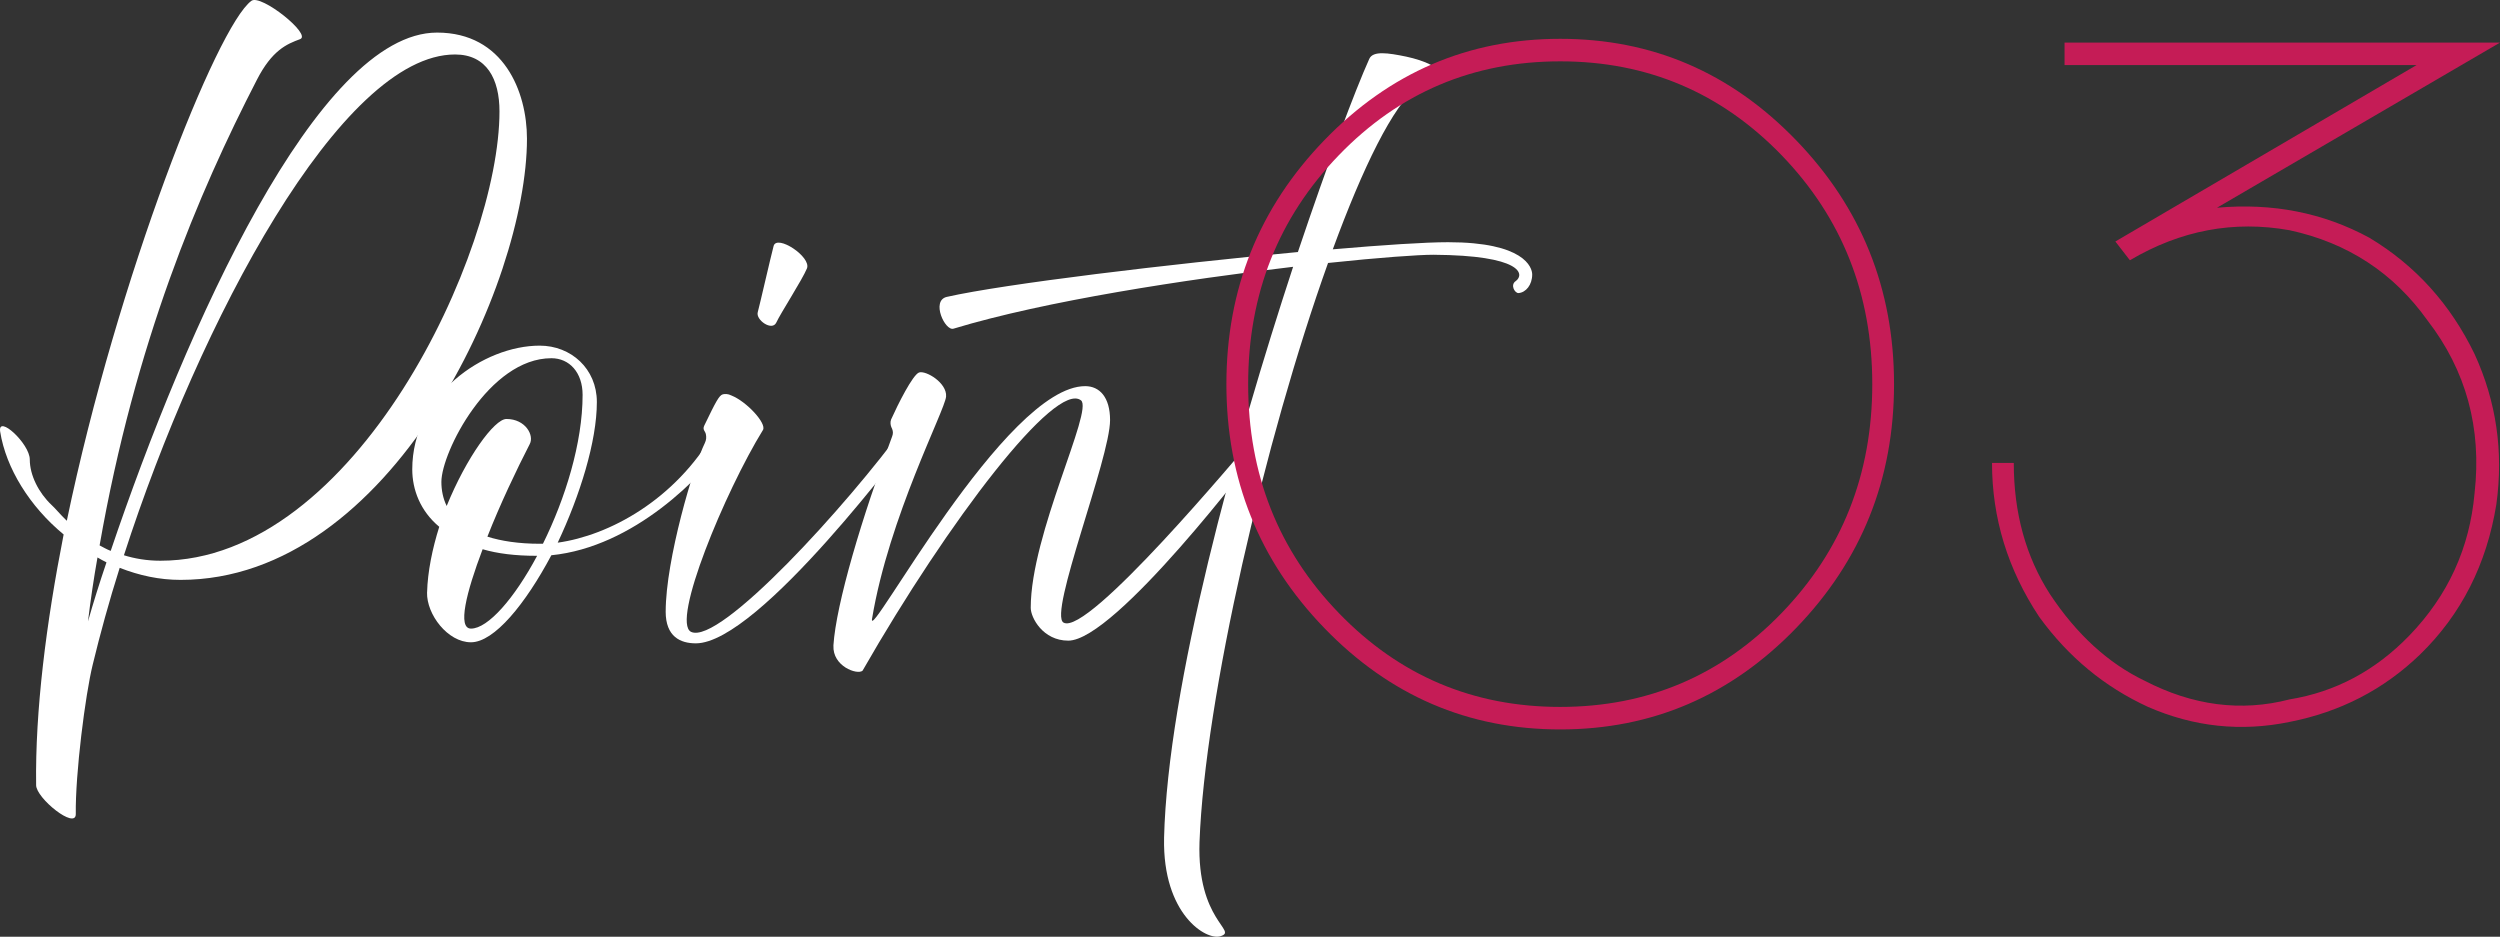
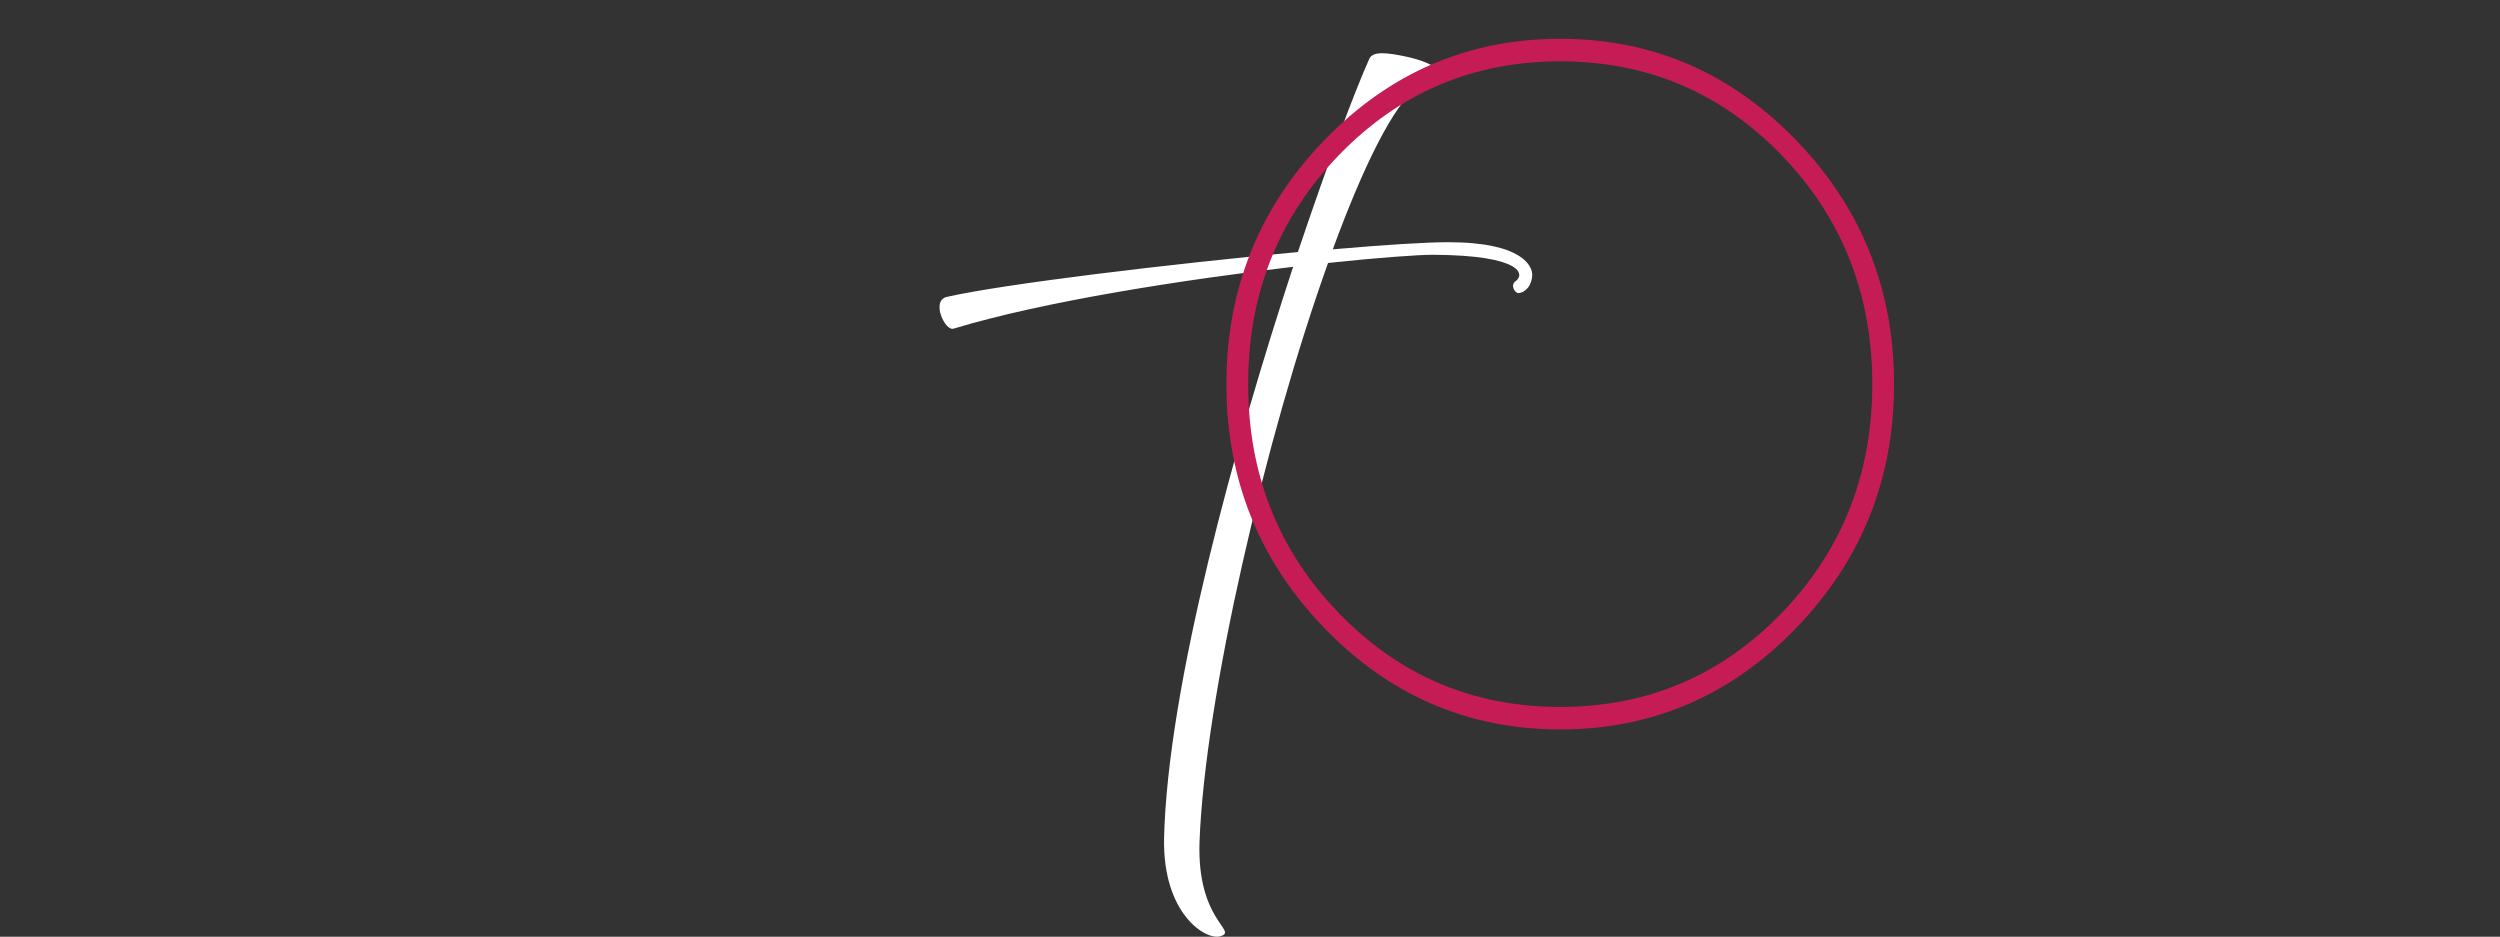
<svg xmlns="http://www.w3.org/2000/svg" id="uuid-87906902-6367-4515-a64c-439218e55637" data-name="レイヤー 2" viewBox="0 0 159.891 59.911">
  <rect x="0" y="0" width="159.891" height="59.911" fill="#333333" stroke="none" />
  <defs>
    <style>
      .uuid-1e5c8898-2520-4ae8-a8ab-770ff249e9c5 {
        fill: #fff;
      }

      .uuid-d43510fc-b950-4e42-a08a-801c5e23a5f6 {
        fill: #c51c56;
      }
    </style>
  </defs>
  <g id="uuid-b1fbe7eb-e70f-41ab-bbbe-defa4663dca1" data-name="contents">
    <g>
      <g>
-         <path class="uuid-1e5c8898-2520-4ae8-a8ab-770ff249e9c5" d="M2.311,50.213c-.067-4.76.643-10.36,1.759-16.031C1.904,32.397.382,29.946.01,27.602c-.169-1.121,1.895.77,1.895,1.785s.575,2.135,1.388,2.904c.236.211.541.596.98,1.016C7.521,17.695,13.88,1.664,16.079.053c.608-.455,3.89,2.171,3.112,2.451-.846.314-1.793.699-2.774,2.625-3.721,7.211-7.78,16.802-10.047,29.753.203.104.439.245.71.351C11.918,20.916,20.341,2.084,27.953,2.084c4.262,0,5.75,3.779,5.75,6.79,0,9.241-8.66,28.213-22.157,28.213-1.353,0-2.639-.28-3.891-.771-.677,2.136-1.252,4.236-1.726,6.196-.473,1.925-1.116,6.966-1.082,9.556,0,1.016-2.537-1.015-2.537-1.855ZM5.626,39.748c.338-1.191.744-2.486,1.184-3.781-.203-.105-.406-.21-.575-.314-.236,1.33-.439,2.695-.608,4.096ZM7.926,35.512c.677.211,1.455.35,2.334.35,12.483,0,21.685-19.741,21.685-28.737,0-2.065-.812-3.641-2.842-3.641-7.272,0-16.339,17.047-21.177,32.028Z" />
-         <path class="uuid-1e5c8898-2520-4ae8-a8ab-770ff249e9c5" d="M27.315,37.893c.034-1.33.338-2.801.778-4.201-1.218-1.015-1.726-2.38-1.726-3.675,0-4.761,4.566-7.911,8.152-7.911,1.996,0,3.654,1.471,3.654,3.605,0,2.52-1.083,5.986-2.504,8.996,3.281-.455,7.51-2.73,10.014-7.07.203-.351,1.15.104.846.524-1.59,2.31-5.988,6.825-11.266,7.351-1.657,3.115-3.653,5.566-5.142,5.566s-2.842-1.785-2.808-3.186ZM31.172,34.322c.88.279,1.996.455,3.349.455h.203c1.421-2.871,2.537-6.441,2.537-9.521,0-1.436-.846-2.346-1.996-2.346-3.991,0-7.036,6.021-7.036,7.911,0,.525.102,1.05.339,1.54,1.251-3.08,3.044-5.565,3.822-5.565,1.218,0,1.793,1.05,1.488,1.61-.846,1.645-1.895,3.851-2.706,5.916ZM30.867,35.127c-1.049,2.766-1.624,5.076-.744,5.076,1.083,0,2.774-1.926,4.229-4.656h-.067c-1.319,0-2.47-.141-3.417-.42Z" />
-         <path class="uuid-1e5c8898-2520-4ae8-a8ab-770ff249e9c5" d="M42.575,39.117c0-3.325,1.793-9.346,2.503-10.781.102-.21.102-.385.068-.56-.034-.21-.237-.28-.102-.56.744-1.541.947-1.926,1.184-1.996.136-.035.339-.035.542.07.98.385,2.266,1.785,2.029,2.205-2.436,3.955-5.887,12.286-4.601,12.916,1.826.875,10.013-8.121,13.7-13.195.812-1.121,1.015.069.643.489s-9.979,13.441-14.038,13.441c-.981,0-1.929-.42-1.929-2.03ZM48.462,19.971c.135-.49.812-3.466,1.015-4.236.203-.77,2.436.701,2.131,1.436-.305.735-1.691,2.871-1.962,3.465-.271.561-1.319-.174-1.184-.664Z" />
-         <path class="uuid-1e5c8898-2520-4ae8-a8ab-770ff249e9c5" d="M53.302,41.287c.169-2.66,1.827-8.226,3.755-13.371.067-.175.067-.314,0-.49l-.034-.07c-.067-.139-.101-.35-.033-.524.439-.979,1.387-2.87,1.793-3.011.439-.14,1.793.666,1.725,1.541-.067.875-3.653,7.7-4.735,14.211-.305,1.75,8.524-14.877,13.633-14.877.913,0,1.59.701,1.59,2.171,0,2.45-3.958,12.392-2.977,12.951,1.556.91,11.366-10.921,12.009-11.621s.981-.07.609.455c-.372.524-9.304,12.321-12.314,12.321-1.623,0-2.401-1.471-2.401-2.1,0-4.727,4.025-12.637,3.214-13.268-1.624-1.26-8.457,7.666-13.972,17.293-.338.279-1.928-.281-1.86-1.611Z" />
        <path class="uuid-1e5c8898-2520-4ae8-a8ab-770ff249e9c5" d="M74.449,53.609c.237-9.731,4.533-25.203,8.254-36.545-6.833.806-15.831,2.171-21.718,3.956-.541.175-1.454-1.785-.439-2.03,3.721-.84,14.242-2.1,22.462-2.87,1.929-5.741,3.653-10.326,4.567-12.356.236-.525,1.184-.385,2.368-.141,1.149.246,2.3.736,2.165,1.226-.068.28-.745.14-1.421.665-1.59,1.225-3.519,5.181-5.446,10.432,3.247-.28,5.92-.455,7.374-.455,4.871,0,5.379,1.609,5.379,2.064,0,.666-.406,1.156-.88,1.19-.236,0-.541-.524-.169-.771.575-.42.406-1.645-5.277-1.68-.947,0-3.45.176-6.731.525-4.025,11.236-7.882,27.863-8.221,37.033-.169,5.041,2.47,5.671,1.354,6.021-.914.314-3.722-1.4-3.62-6.266Z" />
      </g>
      <g>
        <path class="uuid-d43510fc-b950-4e42-a08a-801c5e23a5f6" d="M99.786,46.652c-5.882,0-10.907-2.16-15.084-6.481-4.178-4.32-6.266-9.52-6.266-15.603s2.088-11.282,6.266-15.604c4.177-4.321,9.202-6.481,15.084-6.481s10.907,2.16,15.084,6.481c4.178,4.321,6.266,9.523,6.266,15.604s-2.088,11.282-6.266,15.603c-4.177,4.321-9.206,6.481-15.084,6.481ZM99.786,45.212c5.569,0,10.287-1.999,14.156-6.001,3.865-3.998,5.802-8.882,5.802-14.643s-1.937-10.642-5.802-14.644c-3.869-3.998-8.587-6.001-14.156-6.001s-10.291,2.003-14.156,6.001c-3.869,4.002-5.802,8.882-5.802,14.644s1.933,10.645,5.802,14.643c3.865,4.002,8.587,6.001,14.156,6.001Z" />
-         <path class="uuid-d43510fc-b950-4e42-a08a-801c5e23a5f6" d="M132.043,2.724h27.848l-18.101,10.562c3.557-.319,6.806.322,9.747,1.92,2.937,1.763,5.182,4.242,6.729,7.441,1.393,3.042,1.856,6.241,1.393,9.602-.62,3.841-2.245,7.044-4.873,9.603-2.321,2.243-5.105,3.683-8.354,4.32-3.097.638-6.114.323-9.051-.96-2.785-1.279-5.105-3.199-6.962-5.761-2.013-3.038-3.017-6.32-3.017-9.842h1.392c0,3.203.772,6.001,2.321,8.401,1.7,2.562,3.713,4.403,6.033,5.521,3.093,1.602,6.187,2.003,9.283,1.201,2.937-.48,5.489-1.838,7.658-4.081,2.473-2.559,3.865-5.6,4.177-9.122.464-4.159-.544-7.839-3.017-11.042-2.169-3.038-5.105-4.959-8.818-5.762-3.562-.637-6.962,0-10.211,1.921l-.929-1.2,19.262-11.282h-22.511v-1.44Z" />
      </g>
    </g>
  </g>
</svg>